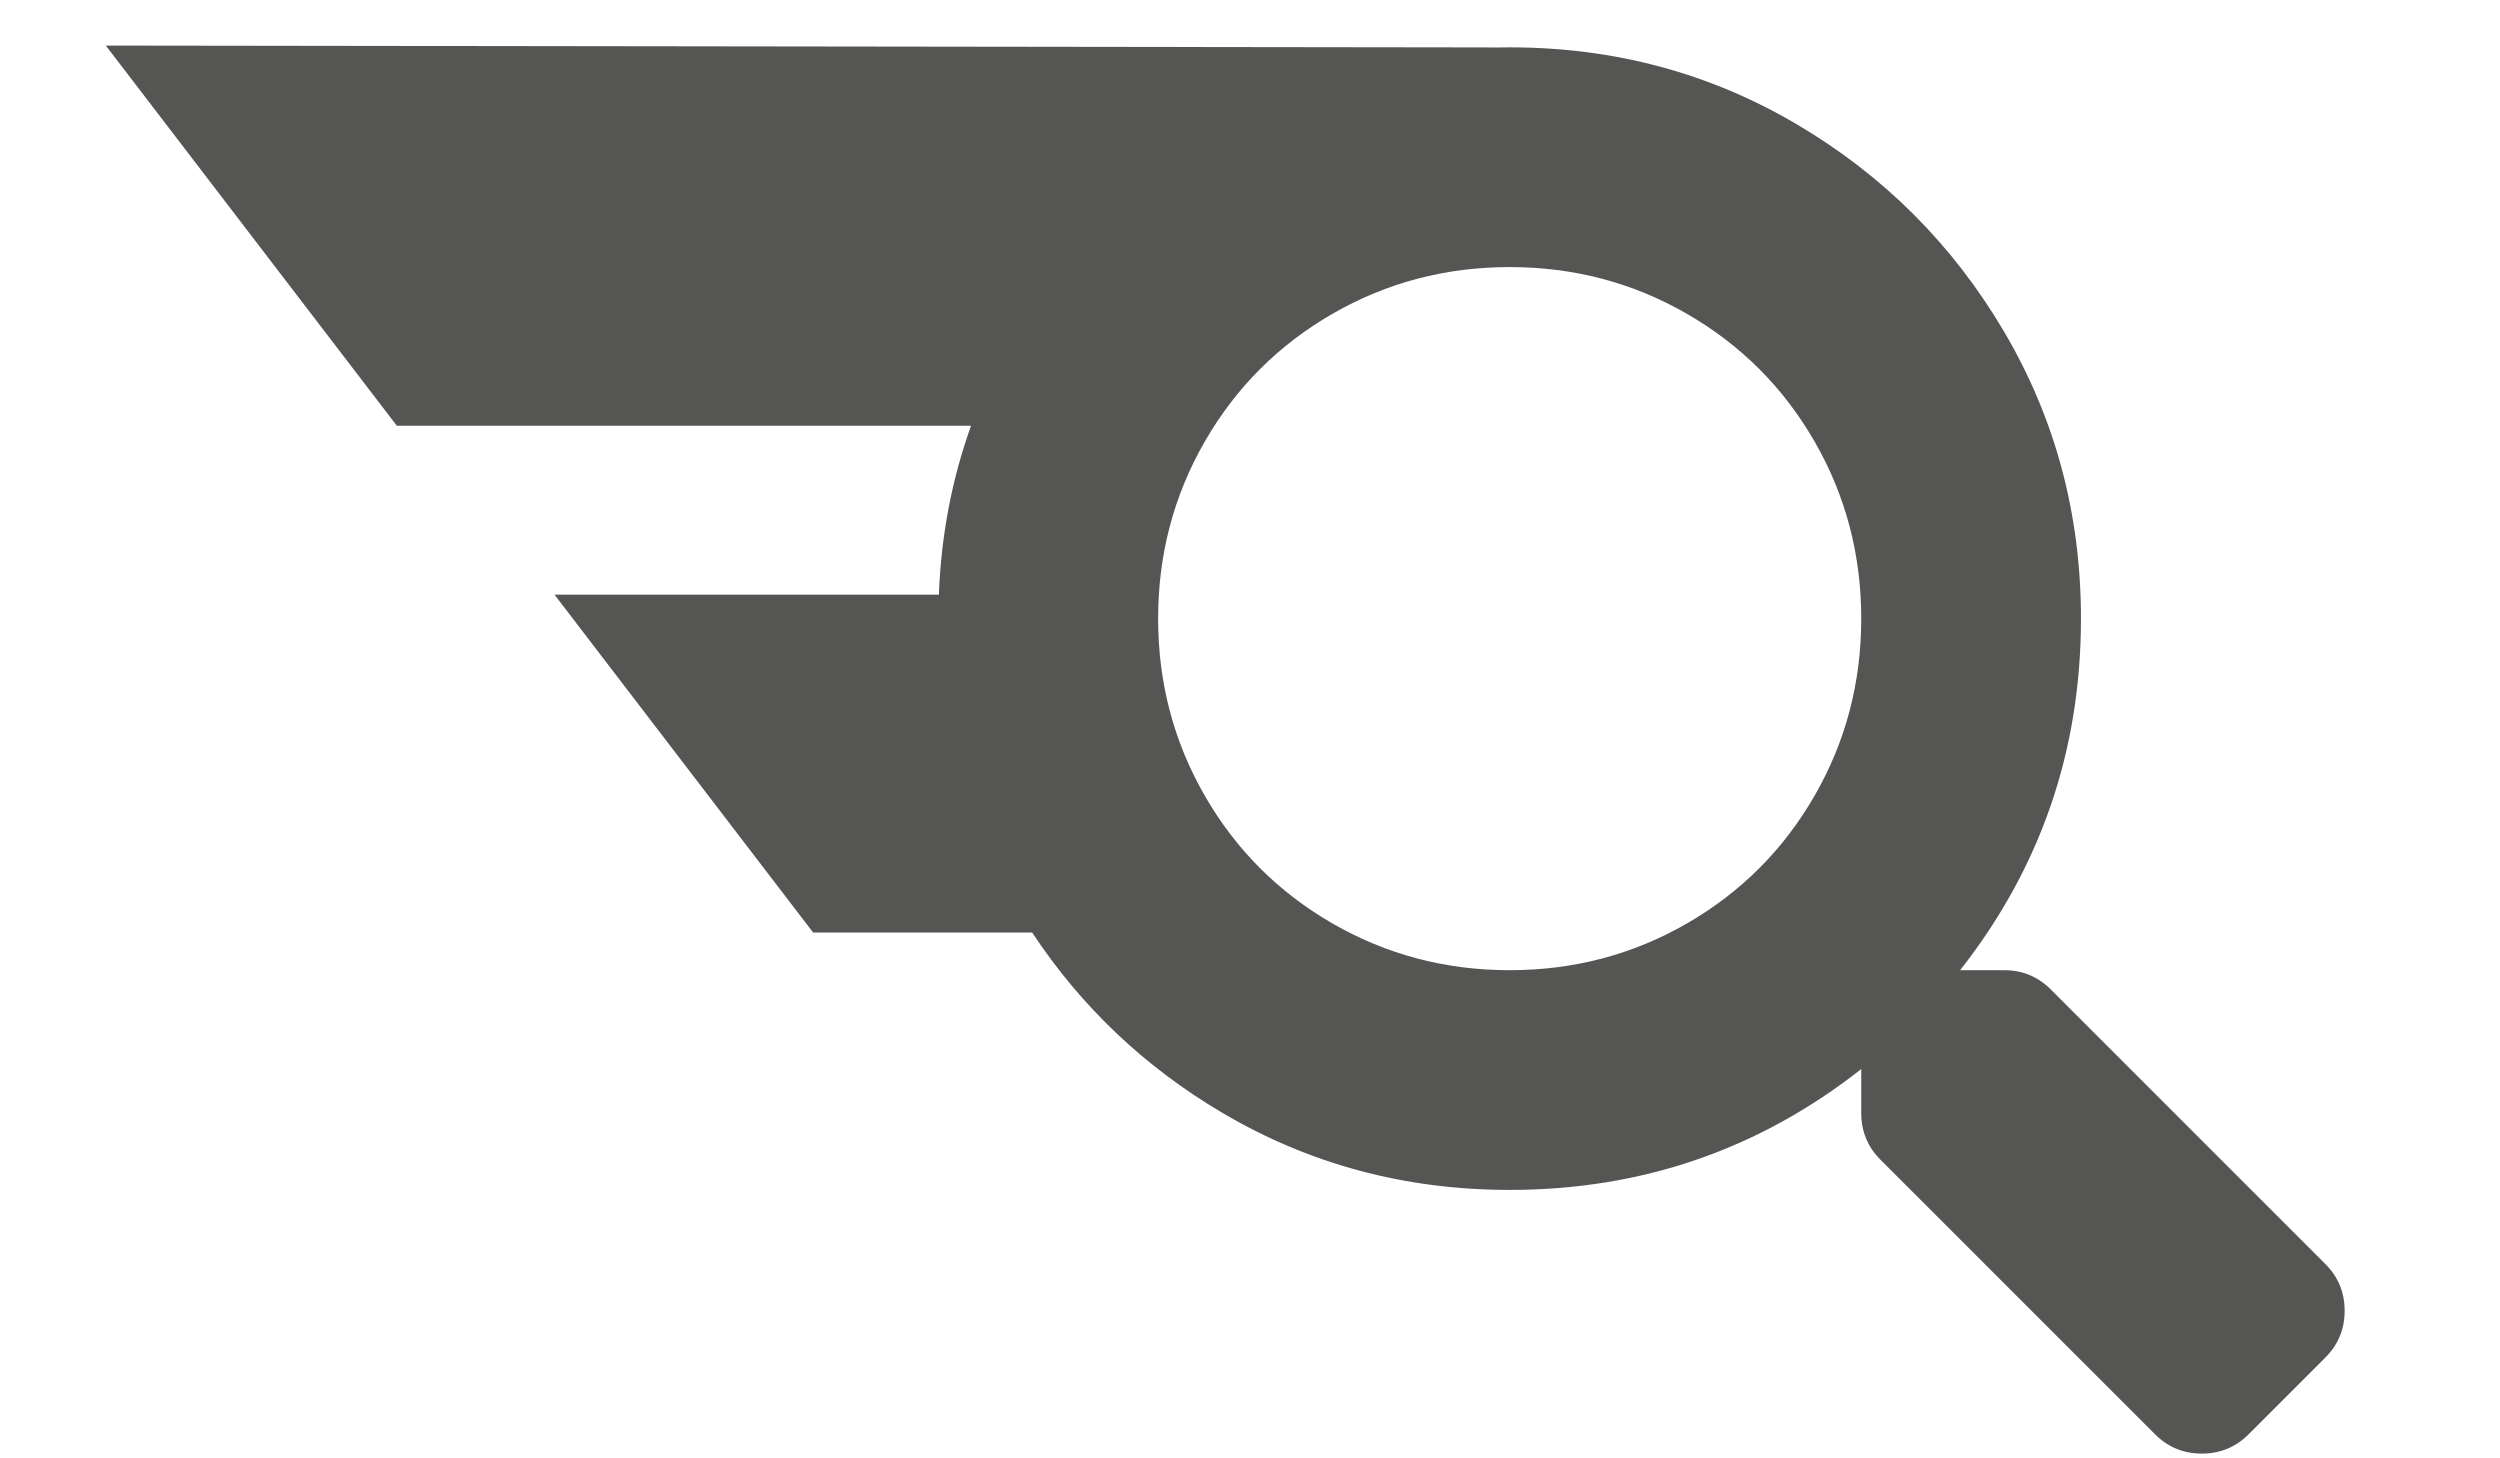
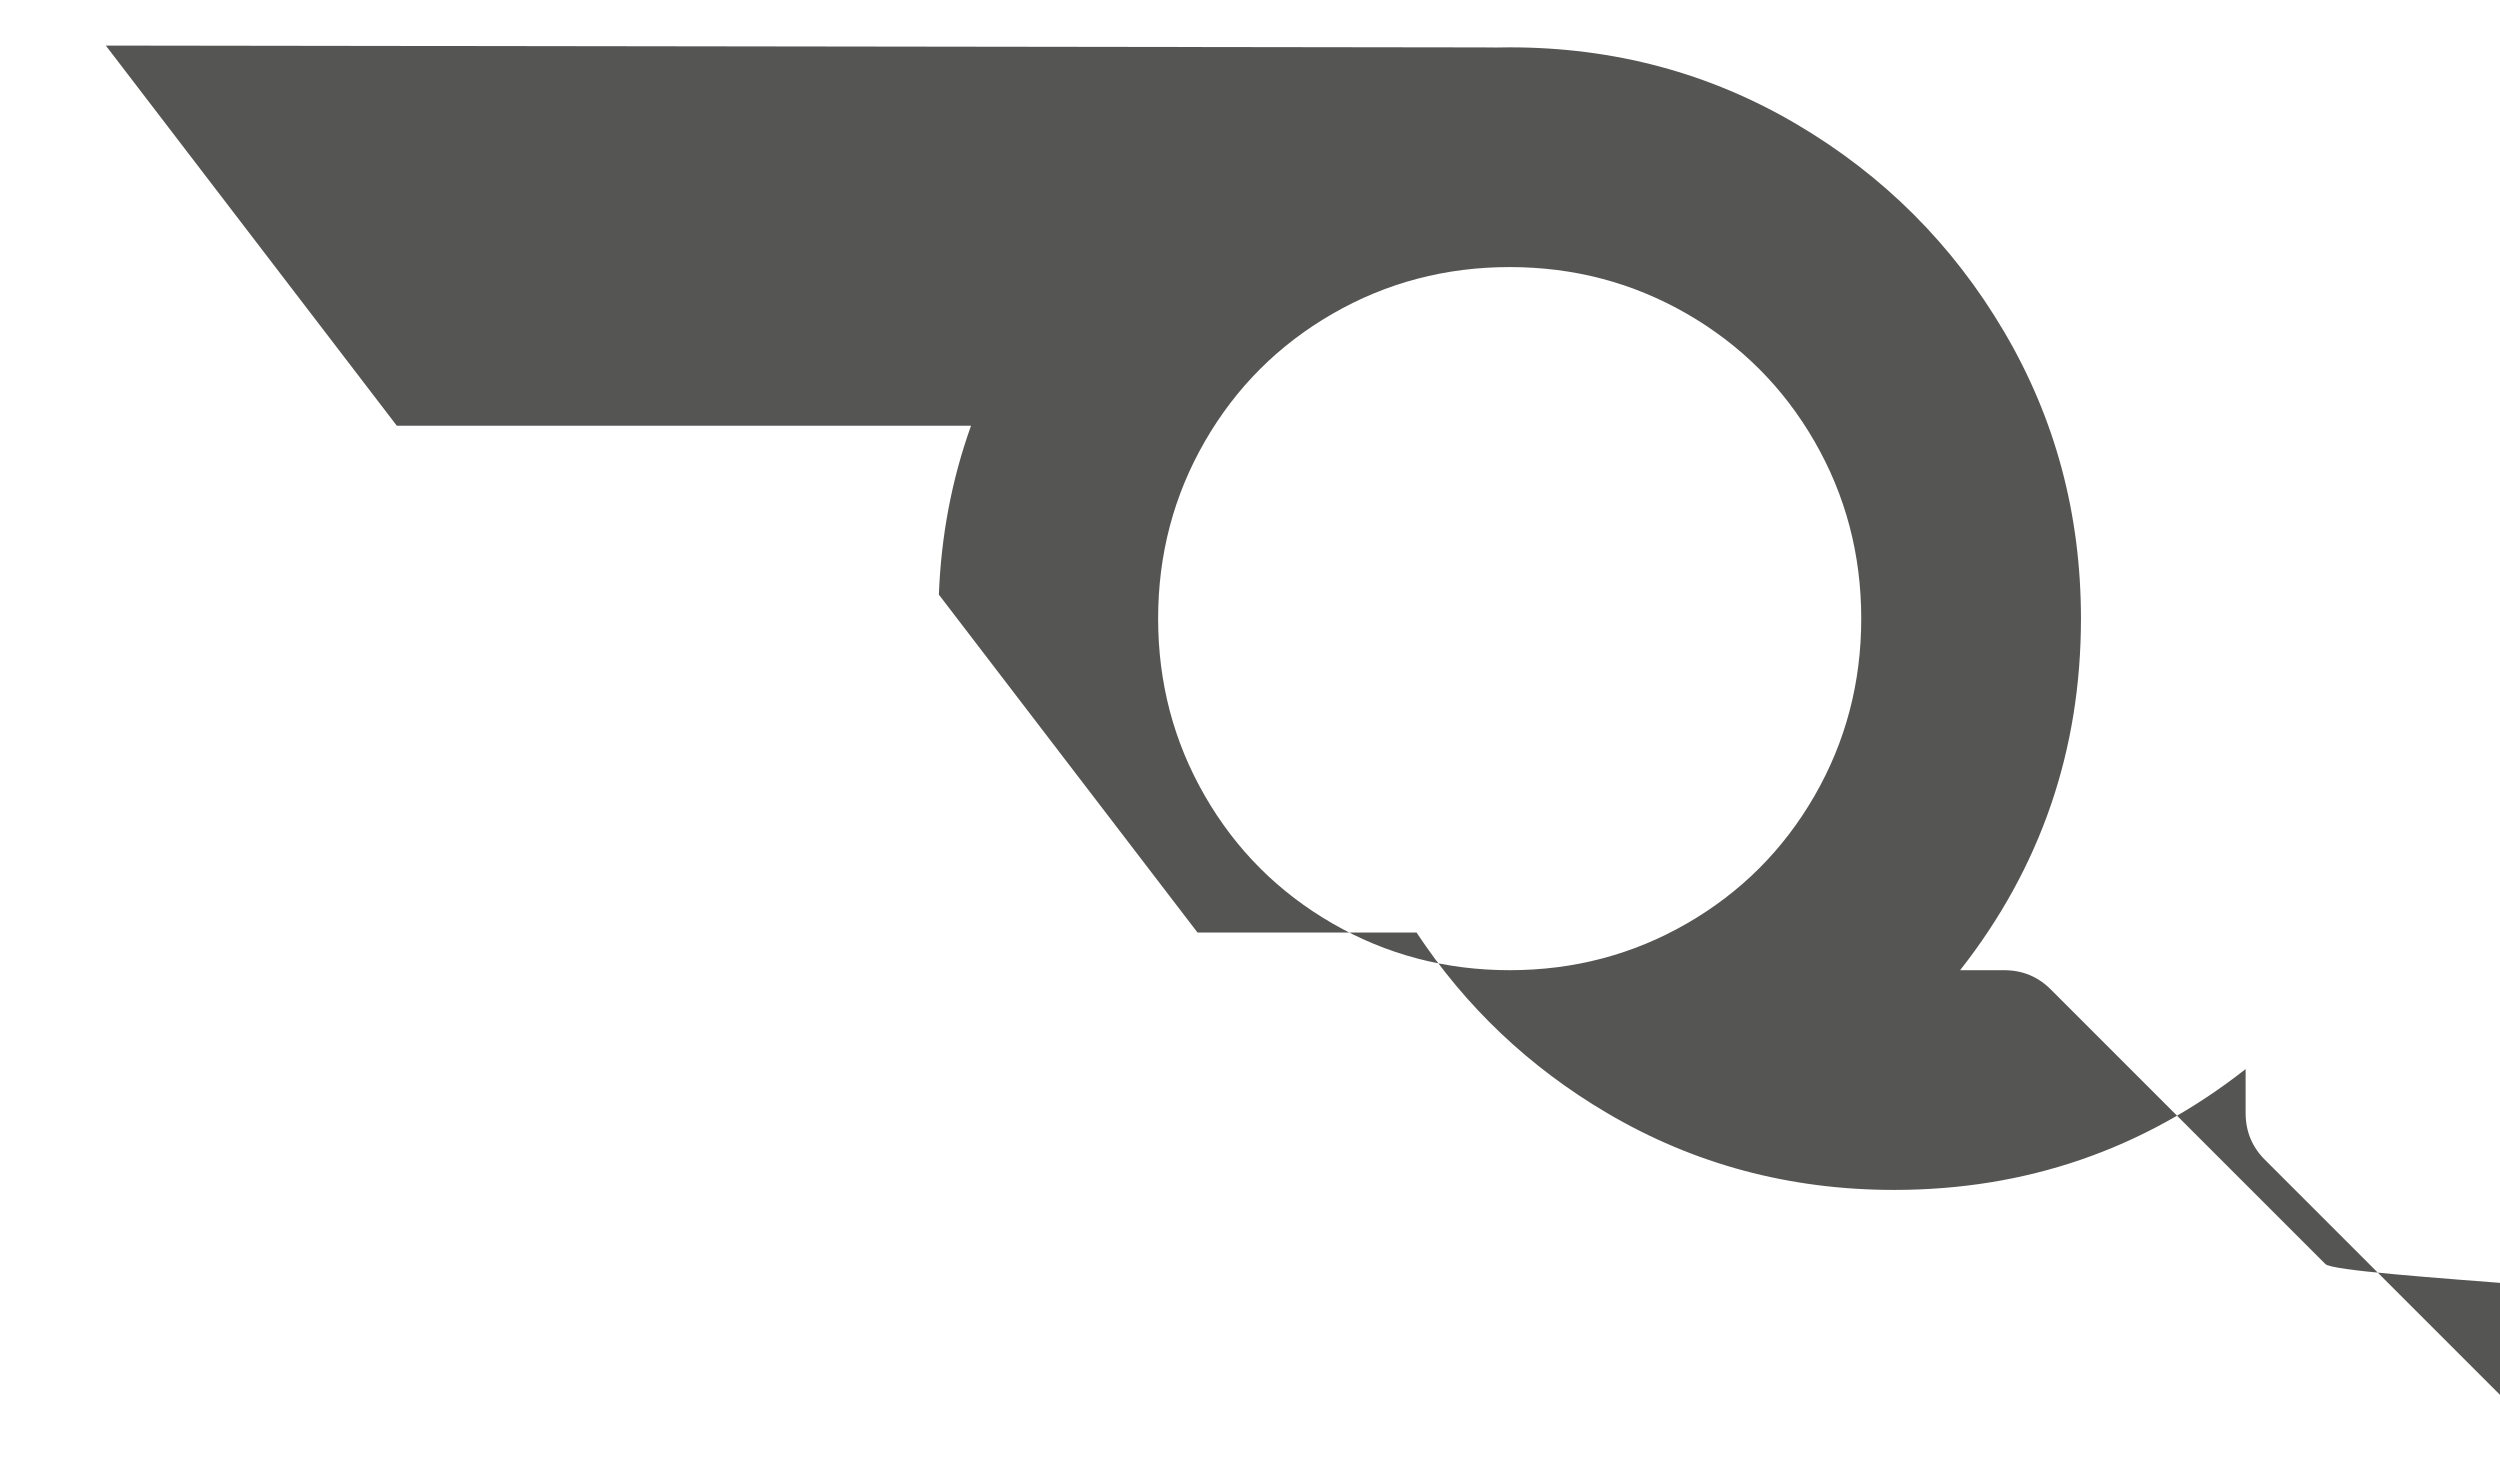
<svg xmlns="http://www.w3.org/2000/svg" version="1.1" id="Layer_1" x="0px" y="0px" width="960px" height="560px" viewBox="0 0 960 560" enable-background="new 0 0 960 560" xml:space="preserve">
-   <path fill="#555554" d="M892.959,485.406L787.49,379.938c-4.922-4.922-10.898-7.383-17.93-7.383h-16.875  c30.938-39.375,46.406-84.375,46.406-135c0-40.078-9.844-76.816-29.531-110.215s-46.23-59.941-79.629-79.629  S619.795,18.18,579.717,18.18c-1.771,0-3.531,0.026-5.289,0.064l-5.053-0.041L40.637,17.5L152.37,163.471h220.512  c-7.368,20.521-11.484,42.145-12.357,64.869H212.923l99.317,129.75h84.108c18.905,28.583,43.278,51.697,73.154,69.309  c33.398,19.688,70.137,29.531,110.215,29.531c50.625,0,95.625-15.469,135-46.406v16.875c0,7.031,2.461,13.008,7.383,17.93  l105.469,105.469c4.922,4.922,10.898,7.383,17.93,7.383s13.008-2.461,17.93-7.383l29.531-29.531  c4.922-4.922,7.383-10.898,7.383-17.93S897.881,490.328,892.959,485.406z M696.787,305.582  c-11.953,20.742-28.301,37.09-49.043,49.043s-43.418,17.93-68.027,17.93s-47.285-5.977-68.027-17.93s-37.09-28.301-49.043-49.043  s-17.93-43.418-17.93-68.027s5.977-47.285,17.93-68.027s28.301-37.09,49.043-49.043s43.418-17.93,68.027-17.93  s47.285,5.977,68.027,17.93s37.09,28.301,49.043,49.043s17.93,43.418,17.93,68.027S708.74,284.84,696.787,305.582z" />
+   <path fill="#555554" d="M892.959,485.406L787.49,379.938c-4.922-4.922-10.898-7.383-17.93-7.383h-16.875  c30.938-39.375,46.406-84.375,46.406-135c0-40.078-9.844-76.816-29.531-110.215s-46.23-59.941-79.629-79.629  S619.795,18.18,579.717,18.18c-1.771,0-3.531,0.026-5.289,0.064l-5.053-0.041L40.637,17.5L152.37,163.471h220.512  c-7.368,20.521-11.484,42.145-12.357,64.869l99.317,129.75h84.108c18.905,28.583,43.278,51.697,73.154,69.309  c33.398,19.688,70.137,29.531,110.215,29.531c50.625,0,95.625-15.469,135-46.406v16.875c0,7.031,2.461,13.008,7.383,17.93  l105.469,105.469c4.922,4.922,10.898,7.383,17.93,7.383s13.008-2.461,17.93-7.383l29.531-29.531  c4.922-4.922,7.383-10.898,7.383-17.93S897.881,490.328,892.959,485.406z M696.787,305.582  c-11.953,20.742-28.301,37.09-49.043,49.043s-43.418,17.93-68.027,17.93s-47.285-5.977-68.027-17.93s-37.09-28.301-49.043-49.043  s-17.93-43.418-17.93-68.027s5.977-47.285,17.93-68.027s28.301-37.09,49.043-49.043s43.418-17.93,68.027-17.93  s47.285,5.977,68.027,17.93s37.09,28.301,49.043,49.043s17.93,43.418,17.93,68.027S708.74,284.84,696.787,305.582z" />
</svg>